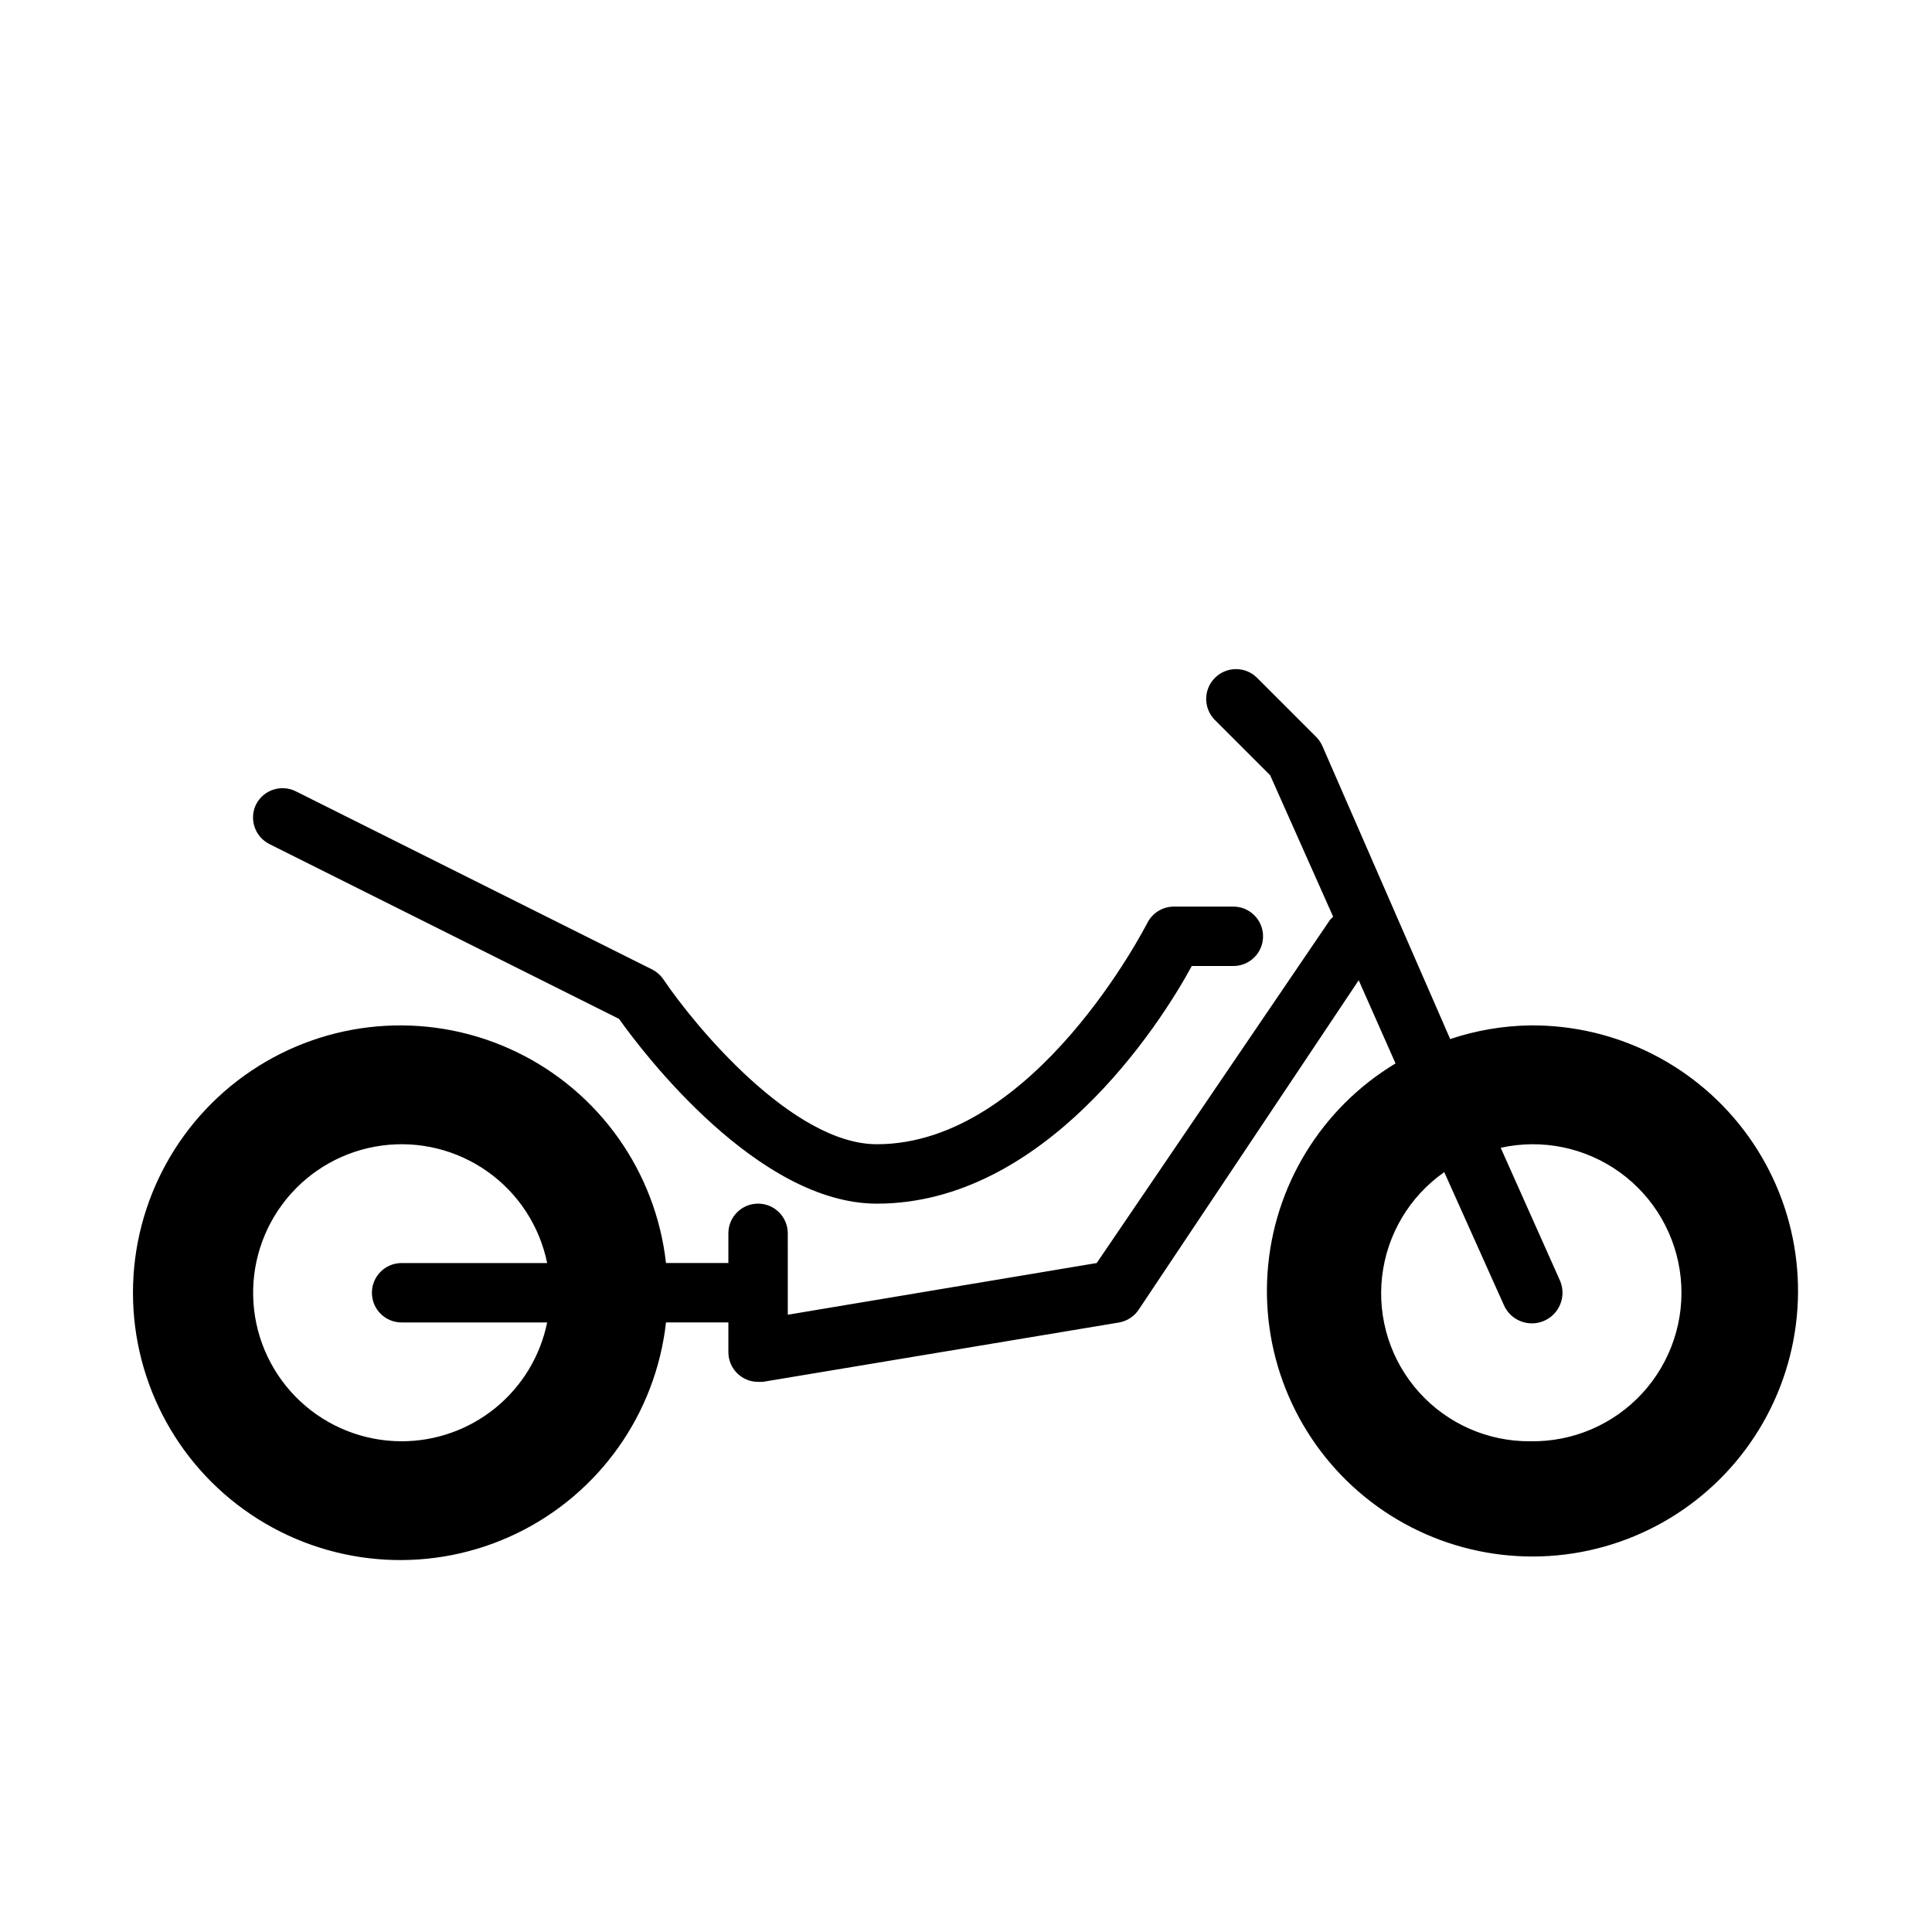
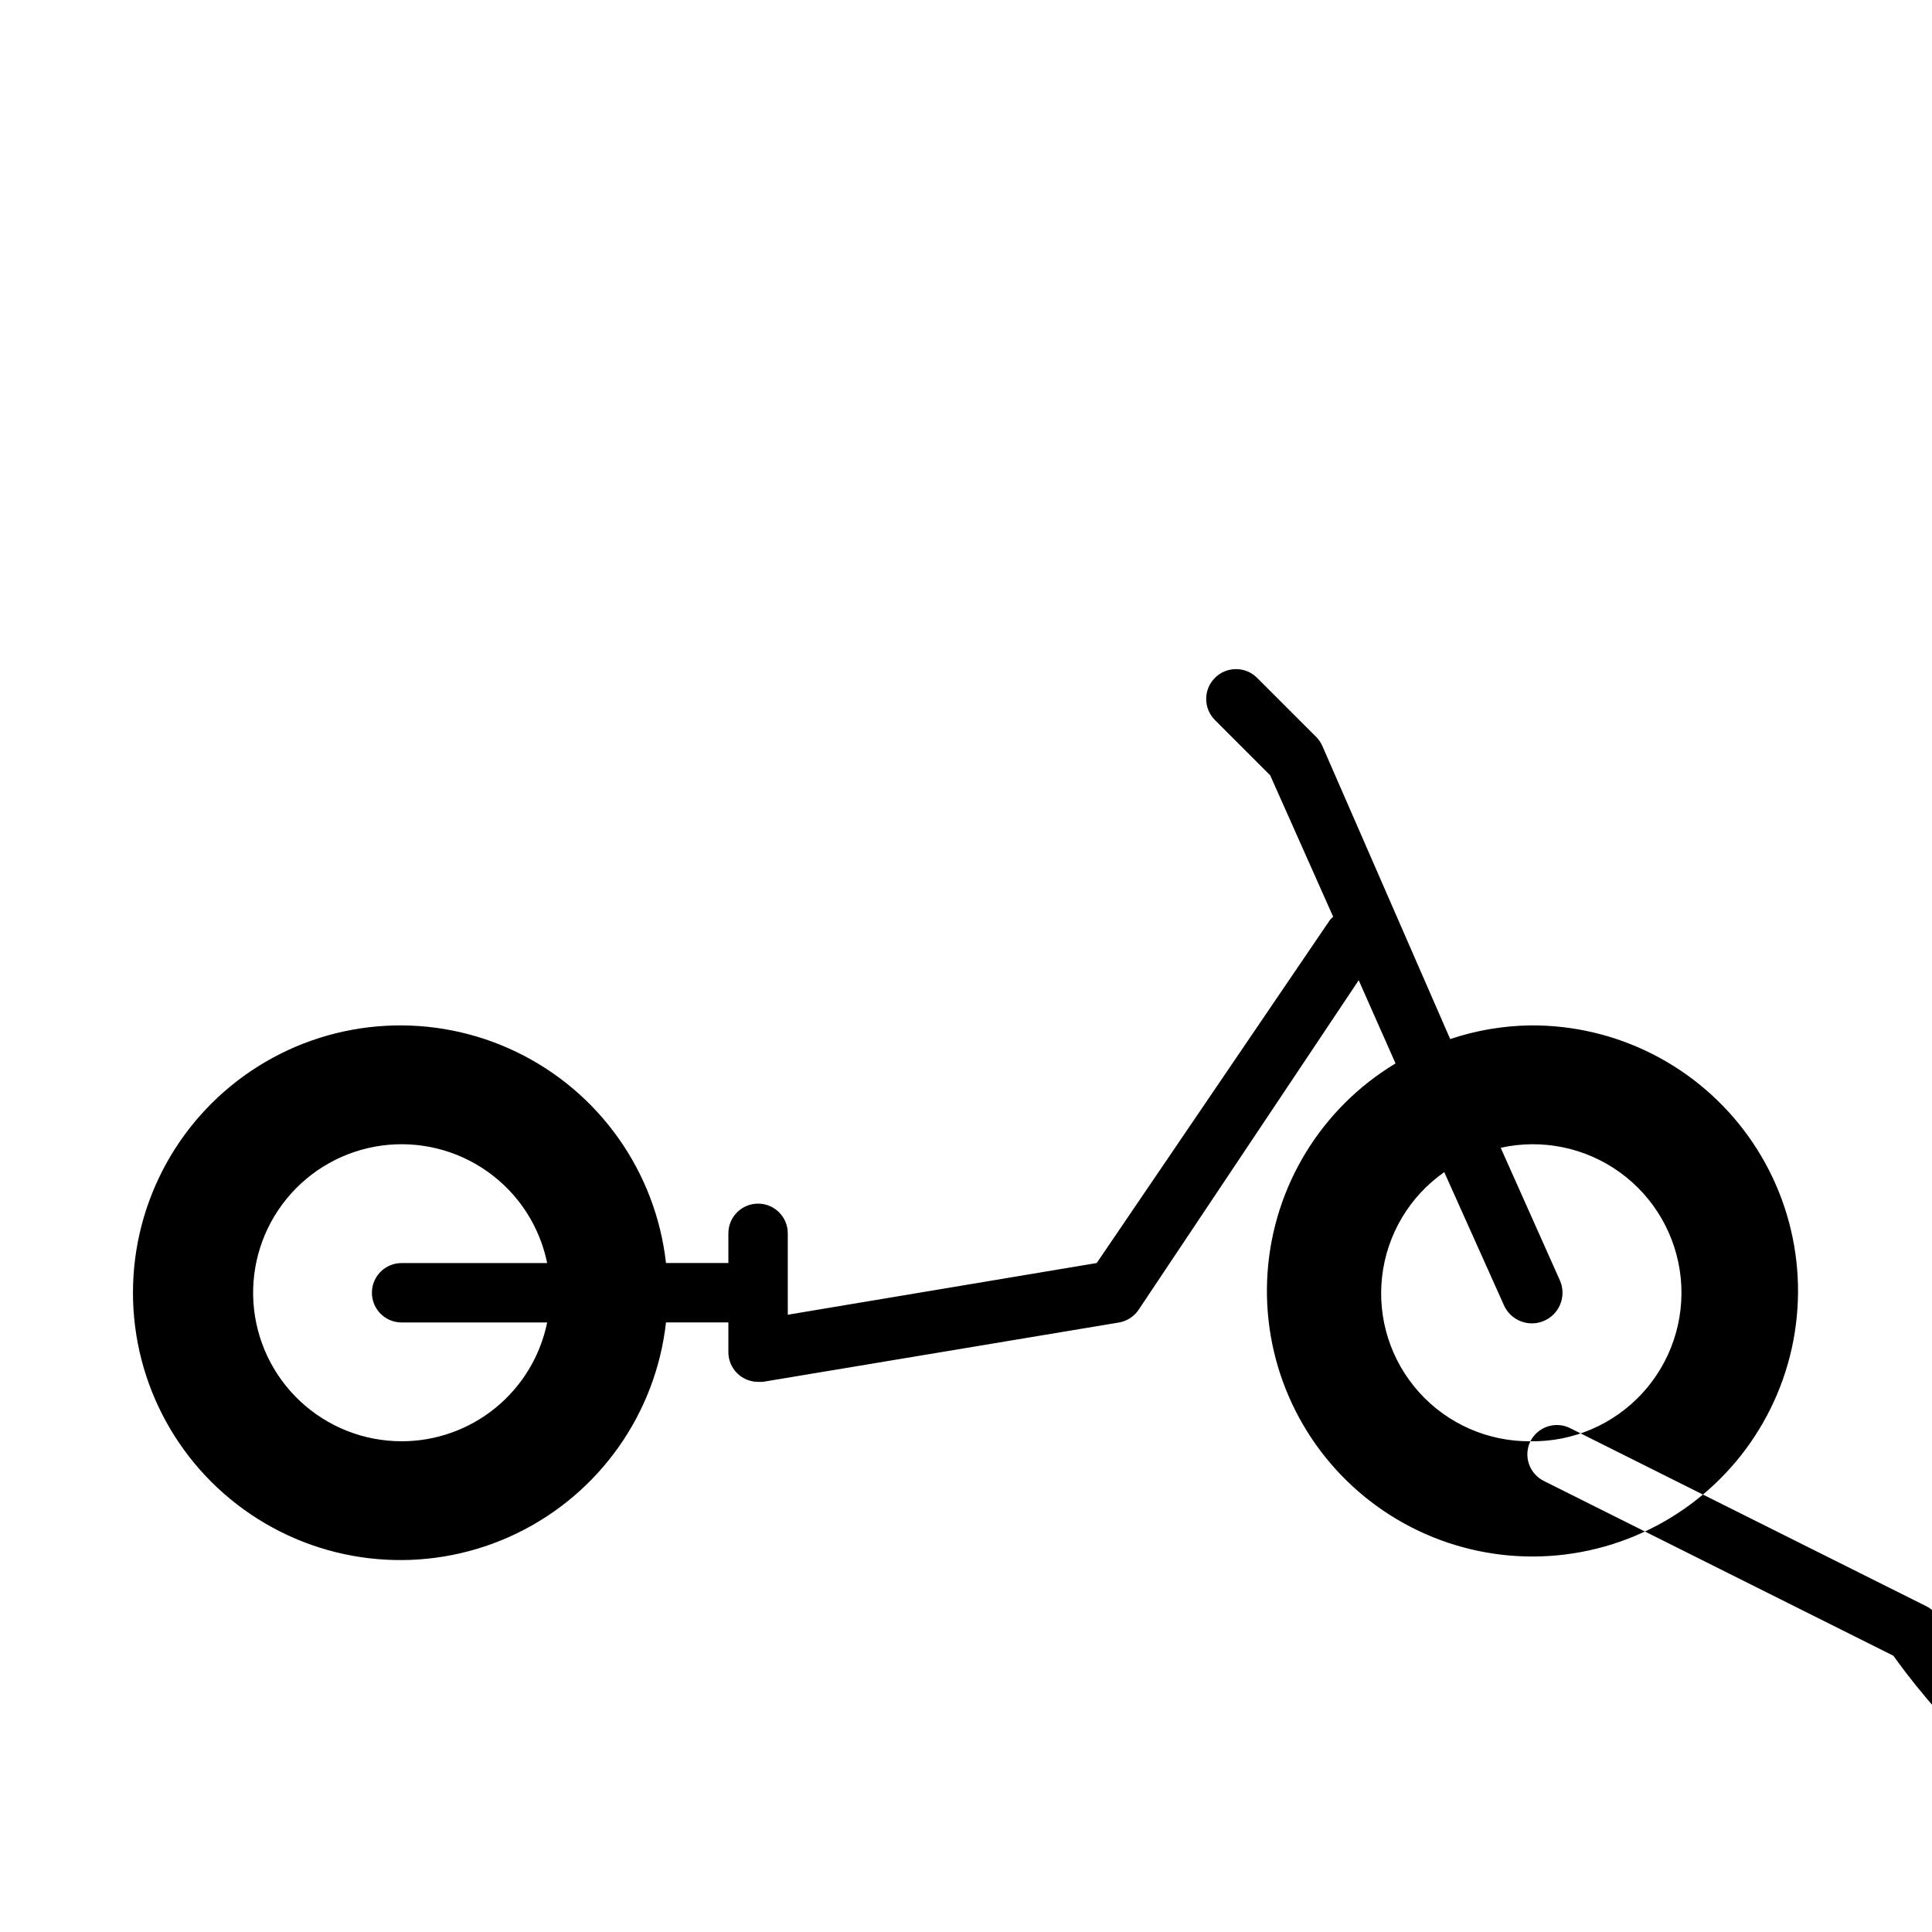
<svg xmlns="http://www.w3.org/2000/svg" fill="#000000" width="800px" height="800px" version="1.1" viewBox="144 144 512 512">
-   <path d="m549.57 415.74c-7.231 0.102-14.398 1.324-21.254 3.621l-33.852-77.617c-0.383-0.875-0.914-1.672-1.574-2.363l-15.742-15.742c-3.086-3.086-8.09-3.086-11.18 0-3.086 3.086-3.086 8.09 0 11.176l14.641 14.641 16.688 37.473-0.789 0.789-61.867 91-81.867 13.699-0.004-21.57c0-4.348-3.523-7.871-7.871-7.871-4.348 0-7.871 3.523-7.871 7.871v7.871h-16.531c-2.711-24.223-17.68-45.355-39.633-55.941-21.957-10.59-47.812-9.148-68.453 3.812-20.645 12.965-33.172 35.625-33.172 60s12.527 47.039 33.172 60c20.641 12.961 46.496 14.402 68.453 3.816 21.953-10.59 36.922-31.719 39.633-55.945h16.531v7.875c0 2.086 0.828 4.09 2.305 5.566 1.477 1.477 3.477 2.305 5.566 2.305h1.258l94.465-15.742v-0.004c2.137-0.387 4.016-1.641 5.195-3.461l58.254-87.223 9.762 22.043c-19.637 11.816-32.289 32.457-33.91 55.316-1.621 22.859 7.992 45.078 25.762 59.551 17.773 14.473 41.477 19.383 63.535 13.164s39.707-22.789 47.301-44.414c7.598-21.621 4.188-45.59-9.137-64.234-13.324-18.648-34.895-29.641-57.812-29.461zm-299.14 110.21c-9.98 0-19.59-3.793-26.879-10.613-7.289-6.816-11.715-16.152-12.383-26.109-0.668-9.961 2.473-19.801 8.785-27.531 6.312-7.731 15.328-12.777 25.219-14.109 9.895-1.336 19.922 1.137 28.059 6.918 8.141 5.777 13.777 14.434 15.773 24.215h-38.574c-4.348 0-7.871 3.523-7.871 7.871s3.523 7.871 7.871 7.871h38.574c-1.816 8.891-6.644 16.883-13.676 22.621-7.027 5.738-15.824 8.871-24.898 8.867zm299.14 0c-11.23 0.102-21.965-4.617-29.484-12.965-7.516-8.348-11.09-19.516-9.816-30.676 1.27-11.16 7.269-21.238 16.473-27.68l15.742 35.109c1.742 4.133 6.5 6.07 10.629 4.332 4.129-1.738 6.07-6.5 4.328-10.629l-15.742-35.266c10.977-2.441 22.477-0.07 31.59 6.512 9.117 6.586 14.984 16.758 16.117 27.945 1.129 11.188-2.578 22.328-10.188 30.605-7.613 8.277-18.402 12.906-29.648 12.711zm-337.71-168.77c1.965-3.859 6.68-5.41 10.551-3.465l94.465 47.23c1.207 0.625 2.234 1.547 2.988 2.68 8.188 12.121 34.168 43.609 56.523 43.609 41.879 0 71.32-58.094 71.637-58.566 1.324-2.703 4.074-4.414 7.082-4.41h15.746c4.348 0 7.871 3.523 7.871 7.871s-3.523 7.875-7.871 7.875h-11.02c-8.5 15.742-39.047 62.977-83.445 62.977-31.488 0-61.875-39.832-68.328-48.965l-92.578-46.289c-1.879-0.914-3.32-2.543-4-4.523-0.68-1.977-0.543-4.144 0.379-6.023z" />
+   <path d="m549.57 415.74c-7.231 0.102-14.398 1.324-21.254 3.621l-33.852-77.617c-0.383-0.875-0.914-1.672-1.574-2.363l-15.742-15.742c-3.086-3.086-8.09-3.086-11.18 0-3.086 3.086-3.086 8.09 0 11.176l14.641 14.641 16.688 37.473-0.789 0.789-61.867 91-81.867 13.699-0.004-21.57c0-4.348-3.523-7.871-7.871-7.871-4.348 0-7.871 3.523-7.871 7.871v7.871h-16.531c-2.711-24.223-17.68-45.355-39.633-55.941-21.957-10.59-47.812-9.148-68.453 3.812-20.645 12.965-33.172 35.625-33.172 60s12.527 47.039 33.172 60c20.641 12.961 46.496 14.402 68.453 3.816 21.953-10.59 36.922-31.719 39.633-55.945h16.531v7.875c0 2.086 0.828 4.09 2.305 5.566 1.477 1.477 3.477 2.305 5.566 2.305h1.258l94.465-15.742v-0.004c2.137-0.387 4.016-1.641 5.195-3.461l58.254-87.223 9.762 22.043c-19.637 11.816-32.289 32.457-33.91 55.316-1.621 22.859 7.992 45.078 25.762 59.551 17.773 14.473 41.477 19.383 63.535 13.164s39.707-22.789 47.301-44.414c7.598-21.621 4.188-45.59-9.137-64.234-13.324-18.648-34.895-29.641-57.812-29.461zm-299.14 110.21c-9.98 0-19.59-3.793-26.879-10.613-7.289-6.816-11.715-16.152-12.383-26.109-0.668-9.961 2.473-19.801 8.785-27.531 6.312-7.731 15.328-12.777 25.219-14.109 9.895-1.336 19.922 1.137 28.059 6.918 8.141 5.777 13.777 14.434 15.773 24.215h-38.574c-4.348 0-7.871 3.523-7.871 7.871s3.523 7.871 7.871 7.871h38.574c-1.816 8.891-6.644 16.883-13.676 22.621-7.027 5.738-15.824 8.871-24.898 8.867zm299.14 0c-11.23 0.102-21.965-4.617-29.484-12.965-7.516-8.348-11.09-19.516-9.816-30.676 1.27-11.16 7.269-21.238 16.473-27.68l15.742 35.109c1.742 4.133 6.5 6.07 10.629 4.332 4.129-1.738 6.07-6.5 4.328-10.629l-15.742-35.266c10.977-2.441 22.477-0.07 31.59 6.512 9.117 6.586 14.984 16.758 16.117 27.945 1.129 11.188-2.578 22.328-10.188 30.605-7.613 8.277-18.402 12.906-29.648 12.711zc1.965-3.859 6.68-5.41 10.551-3.465l94.465 47.23c1.207 0.625 2.234 1.547 2.988 2.68 8.188 12.121 34.168 43.609 56.523 43.609 41.879 0 71.32-58.094 71.637-58.566 1.324-2.703 4.074-4.414 7.082-4.41h15.746c4.348 0 7.871 3.523 7.871 7.871s-3.523 7.875-7.871 7.875h-11.02c-8.5 15.742-39.047 62.977-83.445 62.977-31.488 0-61.875-39.832-68.328-48.965l-92.578-46.289c-1.879-0.914-3.32-2.543-4-4.523-0.68-1.977-0.543-4.144 0.379-6.023z" />
</svg>